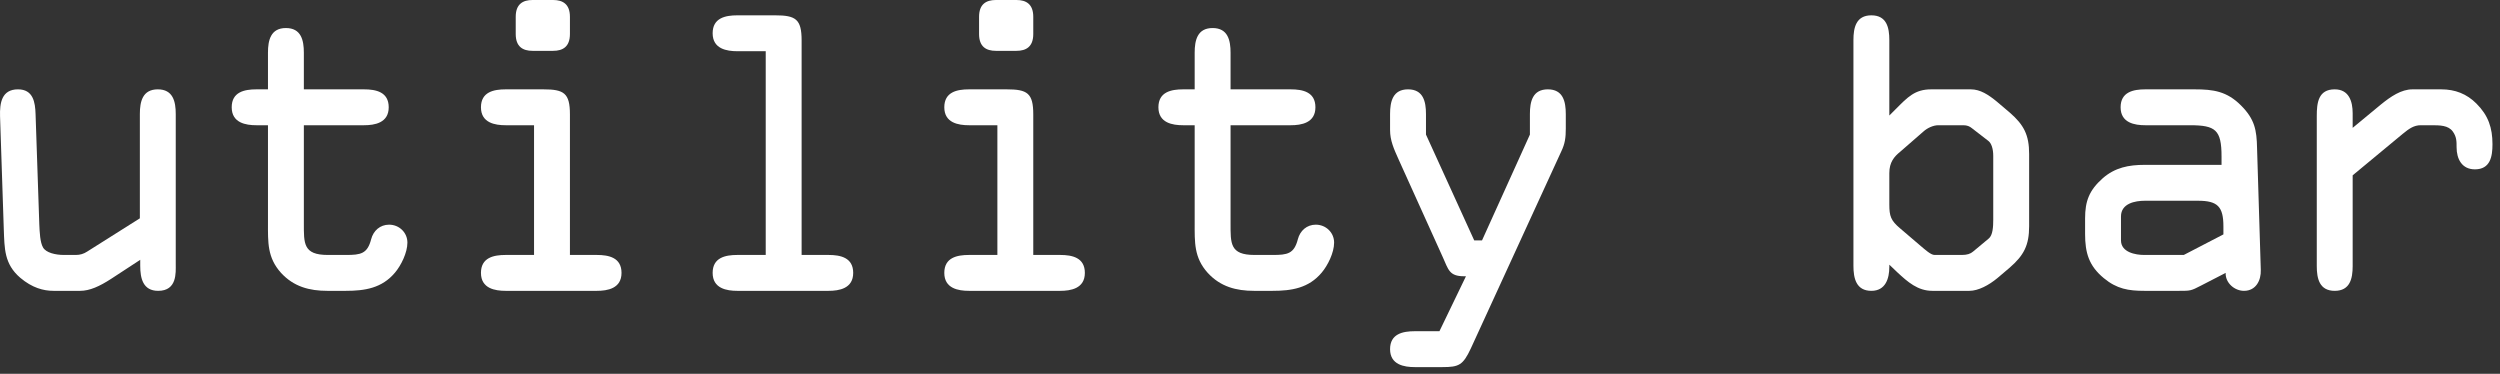
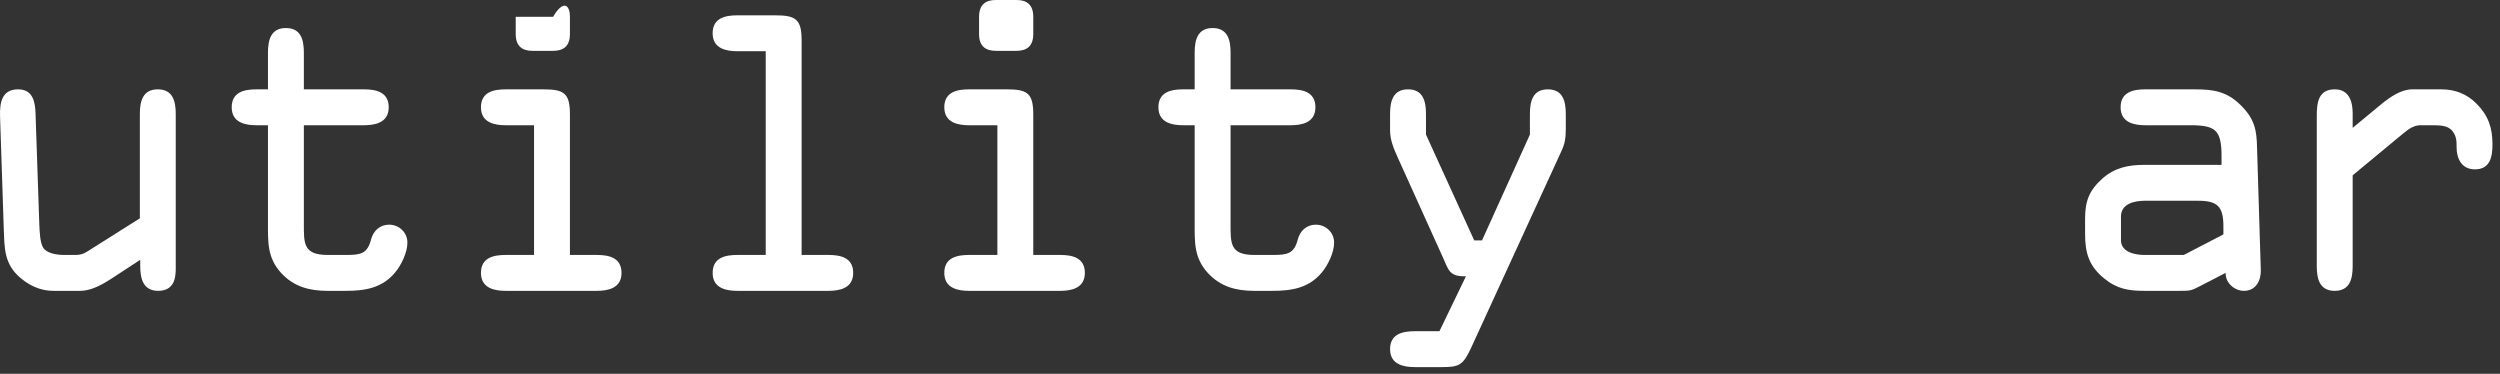
<svg xmlns="http://www.w3.org/2000/svg" width="107" height="16" viewBox="0 0 107 16" fill="none">
  <rect x="0" y="0" width="107" height="16" fill="#333333" stroke="none" />
  <path d="M7.522 4.88V11.312C7.522 11.664 7.586 12.448 6.77 12.448C6.114 12.448 6.002 11.904 6.002 11.376V11.12L4.754 11.936C4.258 12.256 3.842 12.448 3.426 12.448H2.29C1.858 12.448 1.378 12.32 0.866 11.888C0.178 11.296 0.194 10.64 0.162 9.808L0.002 4.976C-0.014 4.416 0.066 3.824 0.77 3.824C1.426 3.824 1.506 4.384 1.522 4.88L1.682 9.6C1.698 9.952 1.714 10.368 1.842 10.592C1.97 10.816 2.37 10.912 2.738 10.912H3.25C3.426 10.912 3.586 10.864 3.73 10.768L5.986 9.344V4.88C5.986 4.352 6.098 3.824 6.754 3.824C7.41 3.824 7.522 4.352 7.522 4.88Z" fill="white" />
  <path d="M13.005 5.36V9.552C13.005 10.416 12.973 10.912 14.029 10.912H14.813C15.437 10.912 15.725 10.864 15.885 10.24C15.981 9.872 16.269 9.616 16.653 9.616C17.085 9.616 17.437 9.952 17.437 10.384C17.437 10.816 17.165 11.36 16.909 11.664C16.349 12.336 15.613 12.448 14.797 12.448H14.013C13.245 12.448 12.573 12.272 12.029 11.68C11.437 11.024 11.469 10.368 11.469 9.536V5.36H10.973C10.525 5.36 9.917 5.264 9.917 4.592C9.917 3.936 10.461 3.824 10.973 3.824H11.469V2.256C11.469 1.728 11.581 1.2 12.237 1.2C12.893 1.2 13.005 1.728 13.005 2.256V3.824H15.581C16.093 3.824 16.637 3.936 16.637 4.592C16.637 5.264 16.029 5.36 15.581 5.36H13.005Z" fill="white" />
-   <path d="M24.393 4.896V10.912H25.545C26.057 10.912 26.601 11.024 26.601 11.68C26.601 12.352 25.993 12.448 25.545 12.448H21.641C21.193 12.448 20.585 12.352 20.585 11.68C20.585 11.024 21.129 10.912 21.641 10.912H22.857V5.36H21.641C21.193 5.36 20.585 5.264 20.585 4.592C20.585 3.936 21.129 3.824 21.641 3.824H23.257C24.137 3.824 24.393 3.984 24.393 4.896ZM22.073 1.456V0.72C22.073 0.176 22.377 0 22.793 0H23.673C24.089 0 24.393 0.176 24.393 0.72V1.456C24.393 2 24.089 2.176 23.673 2.176H22.793C22.377 2.176 22.073 2 22.073 1.456Z" fill="white" />
+   <path d="M24.393 4.896V10.912H25.545C26.057 10.912 26.601 11.024 26.601 11.68C26.601 12.352 25.993 12.448 25.545 12.448H21.641C21.193 12.448 20.585 12.352 20.585 11.68C20.585 11.024 21.129 10.912 21.641 10.912H22.857V5.36H21.641C21.193 5.36 20.585 5.264 20.585 4.592C20.585 3.936 21.129 3.824 21.641 3.824H23.257C24.137 3.824 24.393 3.984 24.393 4.896ZM22.073 1.456V0.72H23.673C24.089 0 24.393 0.176 24.393 0.72V1.456C24.393 2 24.089 2.176 23.673 2.176H22.793C22.377 2.176 22.073 2 22.073 1.456Z" fill="white" />
  <path d="M34.309 1.728V10.912H35.461C35.973 10.912 36.517 11.024 36.517 11.68C36.517 12.352 35.909 12.448 35.461 12.448H31.557C31.109 12.448 30.501 12.352 30.501 11.68C30.501 11.024 31.045 10.912 31.557 10.912H32.773V2.192H31.557C31.109 2.192 30.501 2.096 30.501 1.424C30.501 0.768 31.045 0.656 31.557 0.656H33.173C34.053 0.656 34.309 0.816 34.309 1.728Z" fill="white" />
  <path d="M44.224 4.896V10.912H45.376C45.888 10.912 46.432 11.024 46.432 11.68C46.432 12.352 45.824 12.448 45.376 12.448H41.472C41.024 12.448 40.416 12.352 40.416 11.68C40.416 11.024 40.96 10.912 41.472 10.912H42.688V5.36H41.472C41.024 5.36 40.416 5.264 40.416 4.592C40.416 3.936 40.96 3.824 41.472 3.824H43.088C43.968 3.824 44.224 3.984 44.224 4.896ZM41.904 1.456V0.72C41.904 0.176 42.208 0 42.624 0H43.504C43.92 0 44.224 0.176 44.224 0.72V1.456C44.224 2 43.92 2.176 43.504 2.176H42.624C42.208 2.176 41.904 2 41.904 1.456Z" fill="white" />
  <path d="M52.668 5.36V9.552C52.668 10.416 52.636 10.912 53.692 10.912H54.476C55.1 10.912 55.388 10.864 55.548 10.24C55.644 9.872 55.932 9.616 56.316 9.616C56.748 9.616 57.1 9.952 57.1 10.384C57.1 10.816 56.828 11.36 56.572 11.664C56.012 12.336 55.276 12.448 54.46 12.448H53.676C52.908 12.448 52.236 12.272 51.692 11.68C51.1 11.024 51.132 10.368 51.132 9.536V5.36H50.636C50.188 5.36 49.58 5.264 49.58 4.592C49.58 3.936 50.124 3.824 50.636 3.824H51.132V2.256C51.132 1.728 51.244 1.2 51.9 1.2C52.556 1.2 52.668 1.728 52.668 2.256V3.824H55.244C55.756 3.824 56.3 3.936 56.3 4.592C56.3 5.264 55.692 5.36 55.244 5.36H52.668Z" fill="white" />
  <path d="M63.431 10.288L65.48 5.76V4.88C65.48 4.352 65.591 3.824 66.248 3.824C66.903 3.824 67.016 4.352 67.016 4.88V5.504C67.016 5.888 66.984 6.144 66.823 6.48L62.952 14.912C62.615 15.632 62.44 15.712 61.736 15.712H60.551C60.103 15.712 59.495 15.616 59.495 14.944C59.495 14.288 60.039 14.176 60.551 14.176H61.608L62.743 11.824H62.663C62.023 11.824 61.992 11.536 61.752 11.008L59.864 6.832C59.656 6.368 59.495 6.016 59.495 5.568V4.88C59.495 4.352 59.608 3.824 60.264 3.824C60.919 3.824 61.032 4.352 61.032 4.88V5.76L63.096 10.288H63.431Z" fill="white" />
-   <path d="M80.863 1.712V4.944L81.135 4.672C81.647 4.16 81.951 3.824 82.655 3.824H84.351C84.751 3.824 85.103 4.048 85.487 4.368L86.015 4.816C86.623 5.344 86.847 5.776 86.847 6.592V9.68C86.847 10.496 86.623 10.928 86.015 11.456L85.487 11.904C85.119 12.208 84.671 12.448 84.287 12.448H82.703C82.079 12.448 81.647 12.064 81.215 11.664L80.863 11.328V11.424C80.863 11.92 80.703 12.448 80.095 12.448C79.439 12.448 79.327 11.904 79.327 11.376V1.712C79.327 1.184 79.439 0.656 80.095 0.656C80.751 0.656 80.863 1.184 80.863 1.712ZM80.863 7.408V8.752C80.863 9.248 80.927 9.44 81.327 9.776L82.207 10.528C82.399 10.688 82.639 10.912 82.799 10.912H83.967C84.191 10.912 84.335 10.864 84.447 10.768L85.119 10.208C85.295 10.064 85.311 9.696 85.311 9.392V6.672C85.311 6.368 85.231 6.128 85.103 6.032L84.399 5.488C84.303 5.408 84.191 5.36 84.031 5.36H82.959C82.751 5.36 82.495 5.472 82.319 5.632L81.327 6.496C81.071 6.704 80.863 6.944 80.863 7.408Z" fill="white" />
  <path d="M93.722 5.36H91.818C91.37 5.36 90.762 5.264 90.762 4.592C90.762 3.936 91.306 3.824 91.818 3.824H93.93C94.73 3.824 95.306 3.904 95.914 4.512C96.506 5.104 96.586 5.568 96.602 6.336L96.762 11.552C96.778 12 96.554 12.448 96.042 12.448C95.642 12.448 95.242 12.112 95.258 11.68L94.202 12.224C93.77 12.448 93.754 12.448 93.258 12.448H91.786C91.098 12.448 90.602 12.368 90.042 11.904C89.402 11.376 89.242 10.816 89.242 10.016V9.344C89.242 8.608 89.418 8.144 89.994 7.632C90.522 7.168 91.114 7.056 91.786 7.056H95.082V6.704C95.082 5.552 94.826 5.36 93.722 5.36ZM94.074 8.592H91.802C91.386 8.592 90.778 8.704 90.778 9.264V10.288C90.778 10.8 91.402 10.912 91.77 10.912H93.466L95.162 10.032V9.696C95.162 8.848 94.922 8.592 94.074 8.592Z" fill="white" />
  <path d="M99.158 11.392V4.96C99.158 4.4 99.222 3.824 99.926 3.824C100.534 3.824 100.694 4.336 100.694 4.848V5.472L101.894 4.48C102.326 4.128 102.774 3.824 103.254 3.824H104.486C105.078 3.824 105.574 4.016 105.99 4.432C106.502 4.944 106.678 5.472 106.678 6.176C106.678 6.704 106.582 7.248 105.926 7.248C105.366 7.248 105.142 6.8 105.142 6.304C105.142 6.048 105.142 5.856 104.982 5.632C104.79 5.36 104.422 5.36 104.054 5.36H103.606C103.318 5.36 103.11 5.504 102.838 5.728L100.694 7.504V11.392C100.694 11.92 100.582 12.448 99.926 12.448C99.27 12.448 99.158 11.92 99.158 11.392Z" fill="white" />
</svg>